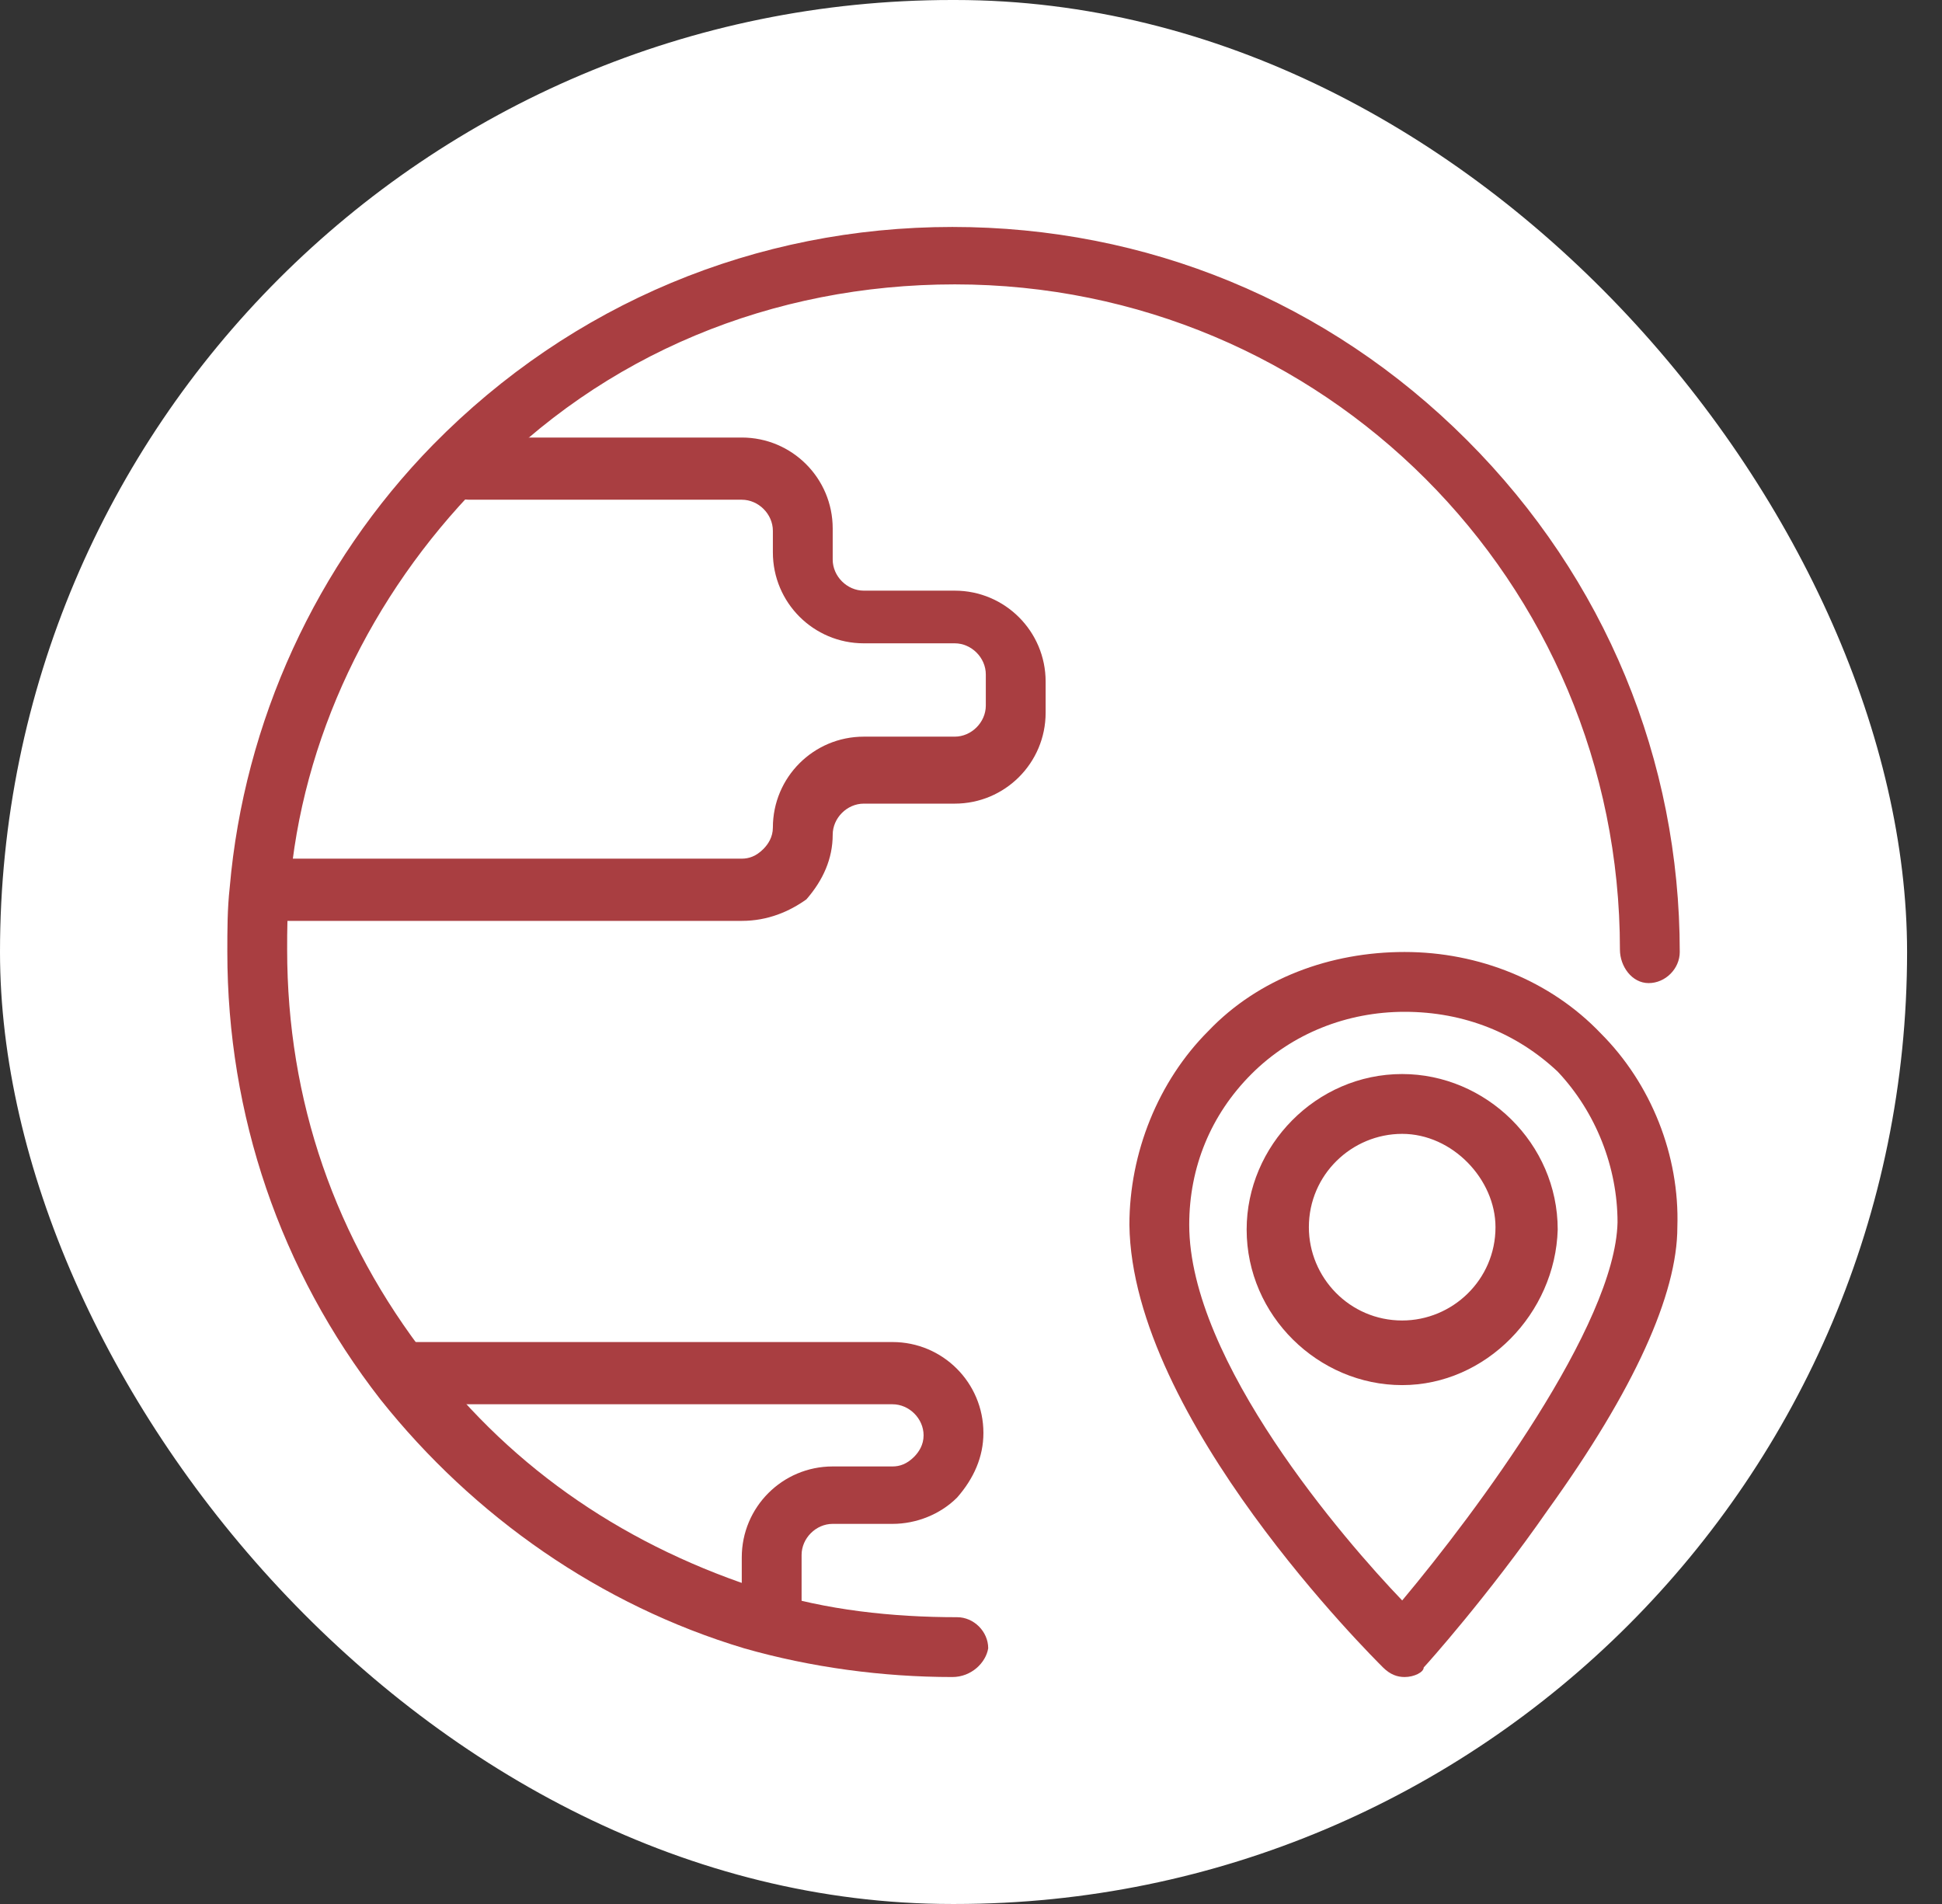
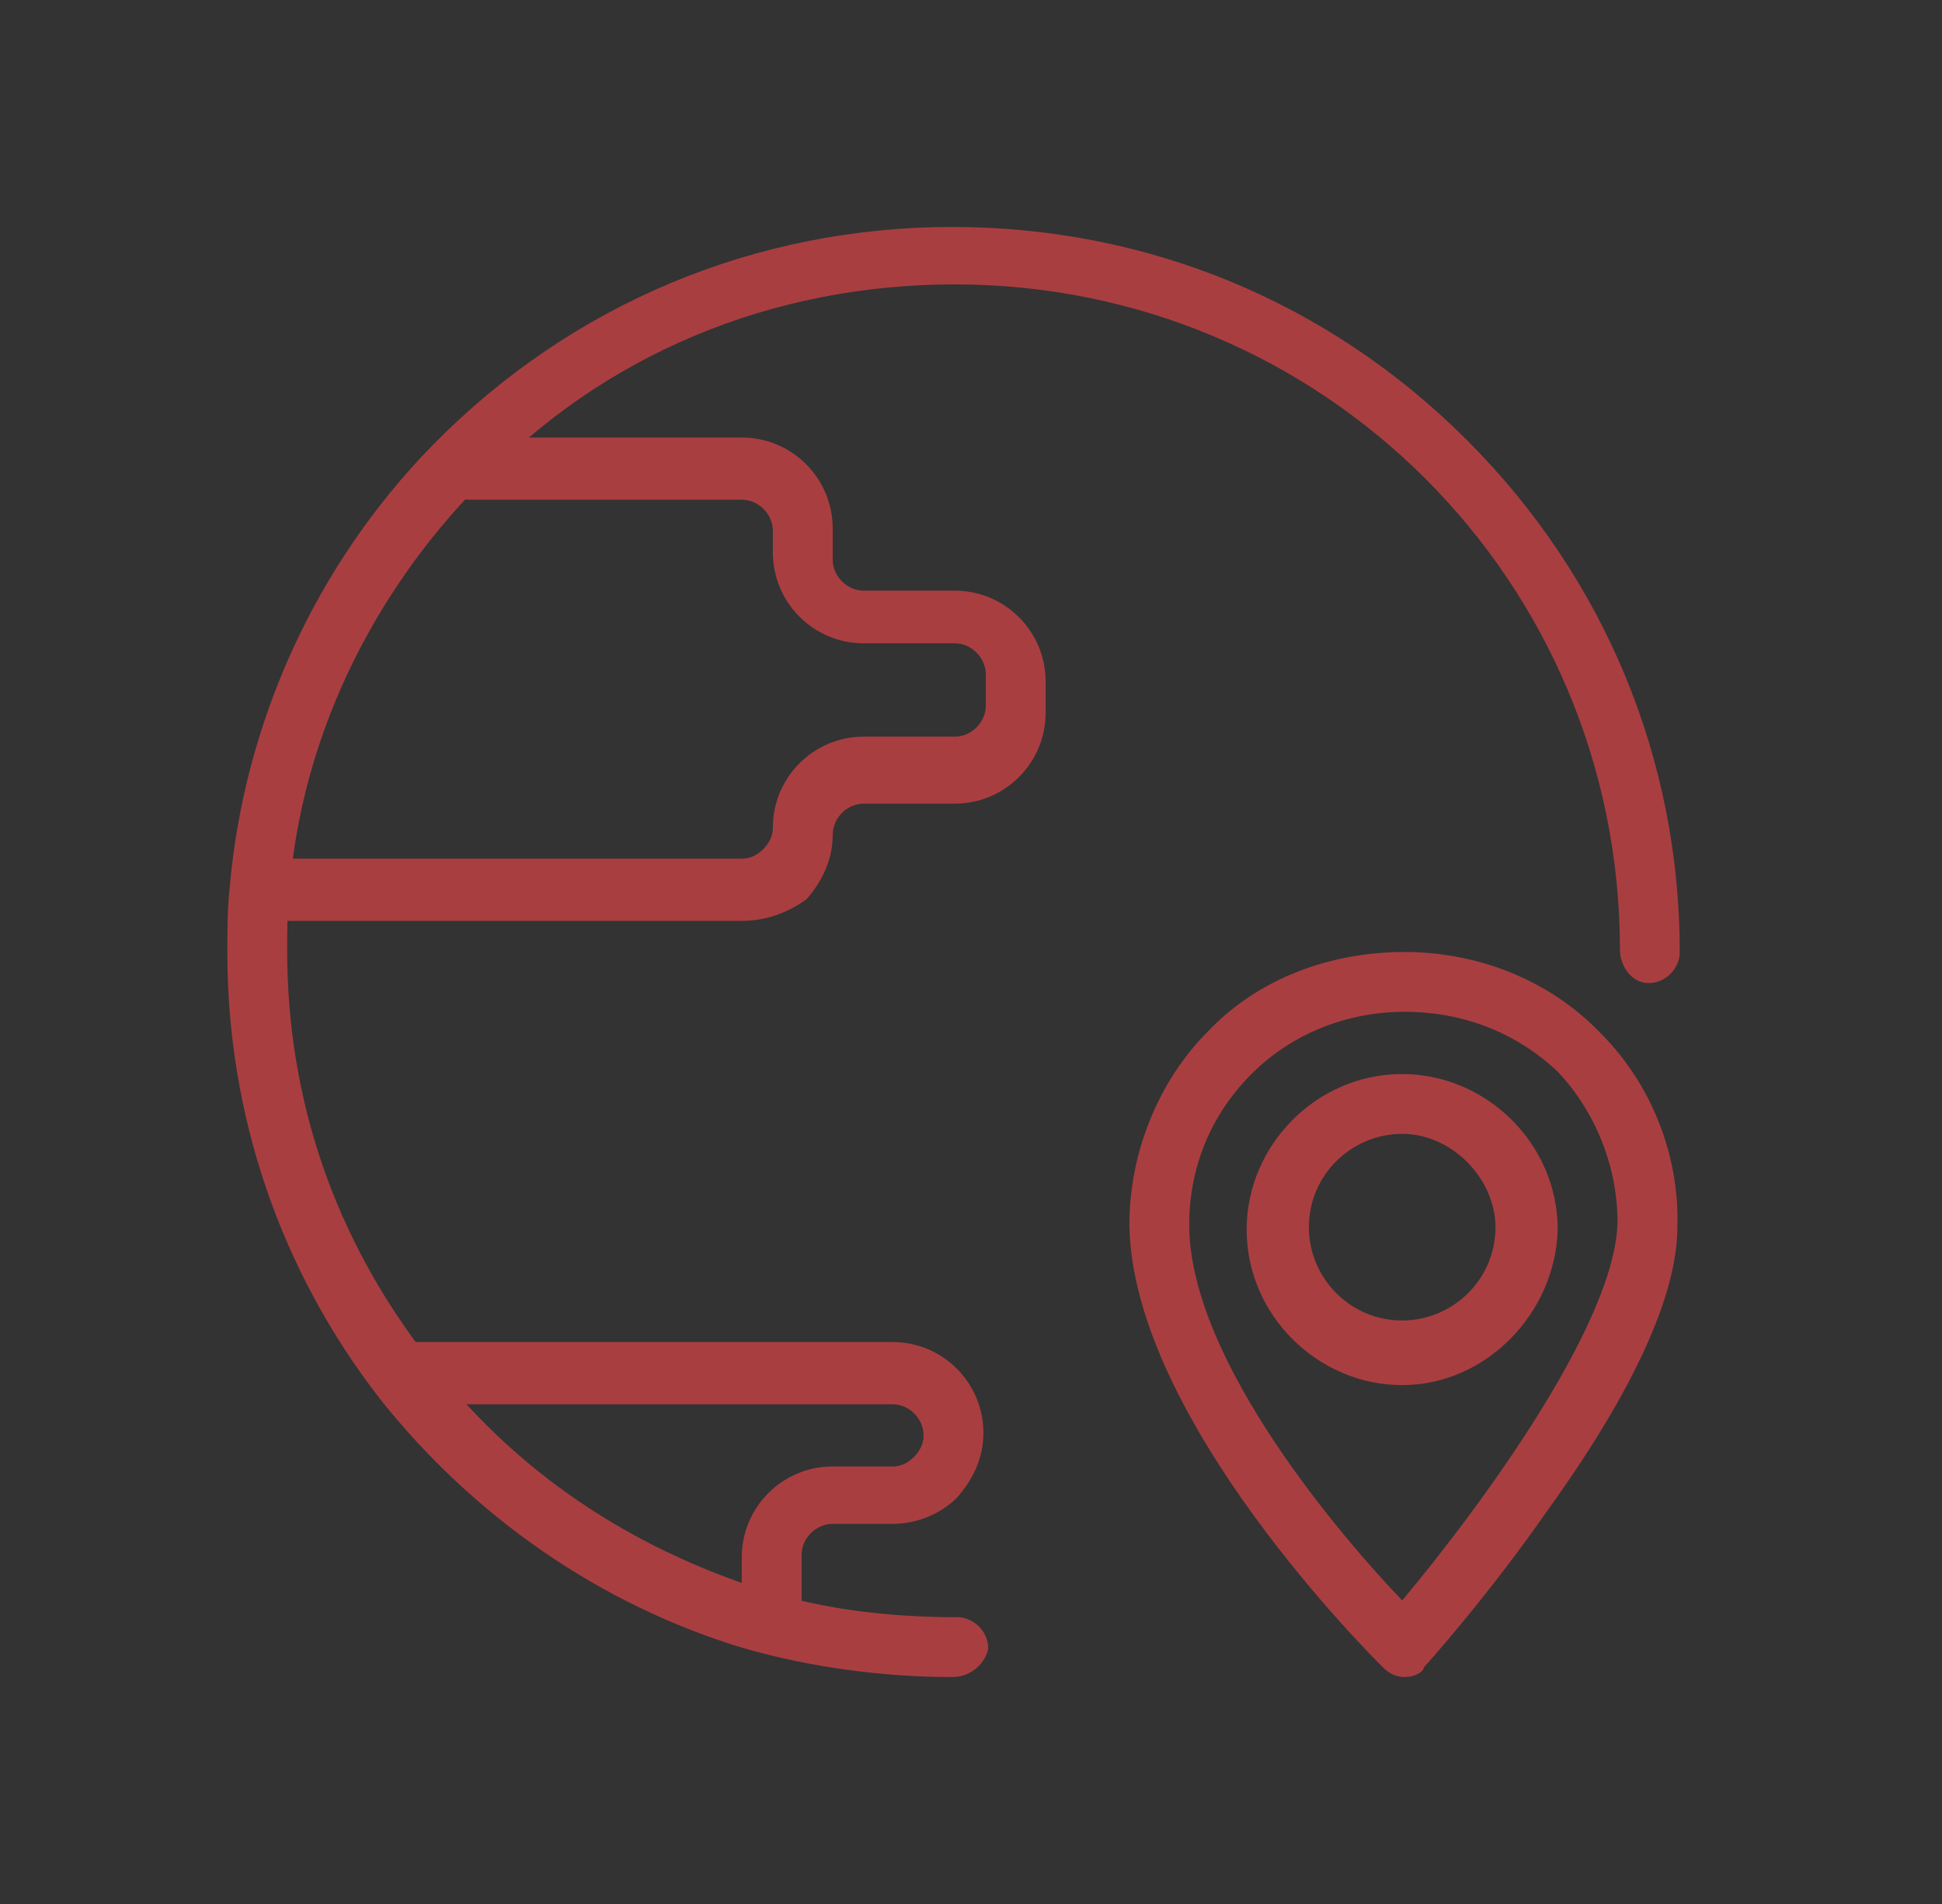
<svg xmlns="http://www.w3.org/2000/svg" width="51" height="50" viewBox="0 0 51 50" fill="none">
  <rect x="0" y="0" width="51" height="50" fill="#333333" stroke="none" />
-   <rect width="50.083" height="50" rx="25" fill="white" />
  <path d="M25.01 44.04C23.188 44.04 21.302 43.789 19.543 43.286C15.773 42.155 12.442 39.83 9.991 36.751C7.352 33.358 5.97 29.273 5.97 25C5.97 24.434 5.97 23.869 6.033 23.303C6.41 18.968 8.295 14.82 11.374 11.678C15.018 7.971 19.857 5.96 25.01 5.96C30.1 5.96 34.875 7.908 38.52 11.553C42.165 15.197 44.113 19.973 44.113 25C44.113 25.44 43.736 25.817 43.296 25.817C42.856 25.817 42.542 25.377 42.542 24.937C42.542 15.26 34.75 7.468 25.073 7.468C20.297 7.468 15.835 9.29 12.568 12.746C9.74 15.637 7.918 19.407 7.604 23.366C7.541 23.932 7.541 24.434 7.541 24.937C7.541 28.896 8.797 32.541 11.248 35.683C13.51 38.636 16.527 40.647 20.108 41.778C21.679 42.281 23.439 42.469 25.136 42.469C25.575 42.469 25.952 42.846 25.952 43.286C25.89 43.663 25.512 44.04 25.01 44.04Z" fill="#A93E41" />
  <path d="M19.48 24.183H7.541C7.101 24.183 6.724 23.806 6.724 23.366C6.724 22.926 7.101 22.549 7.541 22.549H19.48C19.668 22.549 19.857 22.486 20.045 22.298C20.171 22.172 20.297 21.984 20.297 21.732C20.297 20.413 21.365 19.345 22.685 19.345H25.073C25.512 19.345 25.889 18.968 25.889 18.528V17.711C25.889 17.271 25.512 16.894 25.073 16.894H22.685C21.365 16.894 20.297 15.826 20.297 14.506V13.94C20.297 13.501 19.92 13.123 19.48 13.123H12.316C11.876 13.123 11.499 12.746 11.499 12.307C11.499 11.867 11.876 11.49 12.316 11.49H19.48C20.799 11.49 21.868 12.558 21.868 13.878V14.694C21.868 15.134 22.245 15.511 22.685 15.511H25.073C26.392 15.511 27.46 16.58 27.46 17.899V18.716C27.46 20.036 26.392 21.104 25.073 21.104H22.685C22.245 21.104 21.868 21.481 21.868 21.921C21.868 22.549 21.616 23.115 21.177 23.618C20.737 23.932 20.171 24.183 19.48 24.183Z" fill="#A93E41" />
  <path d="M20.297 43.286C19.857 43.286 19.48 42.909 19.48 42.469V40.898C19.48 39.578 20.548 38.51 21.867 38.51H23.439C23.627 38.51 23.816 38.447 24.004 38.259C24.13 38.133 24.255 37.945 24.255 37.693C24.255 37.254 23.878 36.877 23.439 36.877H10.745C10.305 36.877 9.928 36.499 9.928 36.06C9.928 35.62 10.305 35.243 10.745 35.243H23.439C24.758 35.243 25.826 36.311 25.826 37.63C25.826 38.259 25.575 38.825 25.135 39.327C24.695 39.767 24.067 40.018 23.439 40.018H21.867C21.428 40.018 21.051 40.395 21.051 40.835V42.469C21.113 42.909 20.736 43.286 20.297 43.286Z" fill="#A93E41" />
  <path d="M36.887 44.04C36.698 44.04 36.51 43.977 36.321 43.789C36.07 43.537 29.723 37.254 29.66 32.164C29.66 30.278 30.414 28.393 31.734 27.074C33.053 25.691 34.939 25 36.887 25C38.835 25 40.72 25.754 42.039 27.137C43.359 28.456 44.113 30.341 44.05 32.226C44.05 33.986 42.919 36.499 40.657 39.641C39.086 41.904 37.452 43.726 37.389 43.789C37.389 43.914 37.138 44.04 36.887 44.04C36.949 44.04 36.949 44.04 36.887 44.04ZM36.887 26.571C35.379 26.571 33.933 27.137 32.865 28.205C31.797 29.273 31.231 30.655 31.231 32.164C31.231 35.745 35.316 40.458 36.824 42.029C38.772 39.704 42.416 34.803 42.479 32.101C42.479 30.655 41.914 29.21 40.908 28.142C39.84 27.137 38.458 26.571 36.887 26.571Z" fill="#A93E41" />
  <path d="M36.823 36.374C34.624 36.374 32.739 34.551 32.739 32.289C32.739 30.09 34.561 28.205 36.823 28.205C39.023 28.205 40.908 30.027 40.908 32.289C40.845 34.489 39.023 36.374 36.823 36.374ZM36.823 29.776C35.504 29.776 34.373 30.844 34.373 32.227C34.373 33.546 35.441 34.677 36.823 34.677C38.143 34.677 39.274 33.609 39.274 32.227C39.274 30.97 38.143 29.776 36.823 29.776Z" fill="#A93E41" />
</svg>